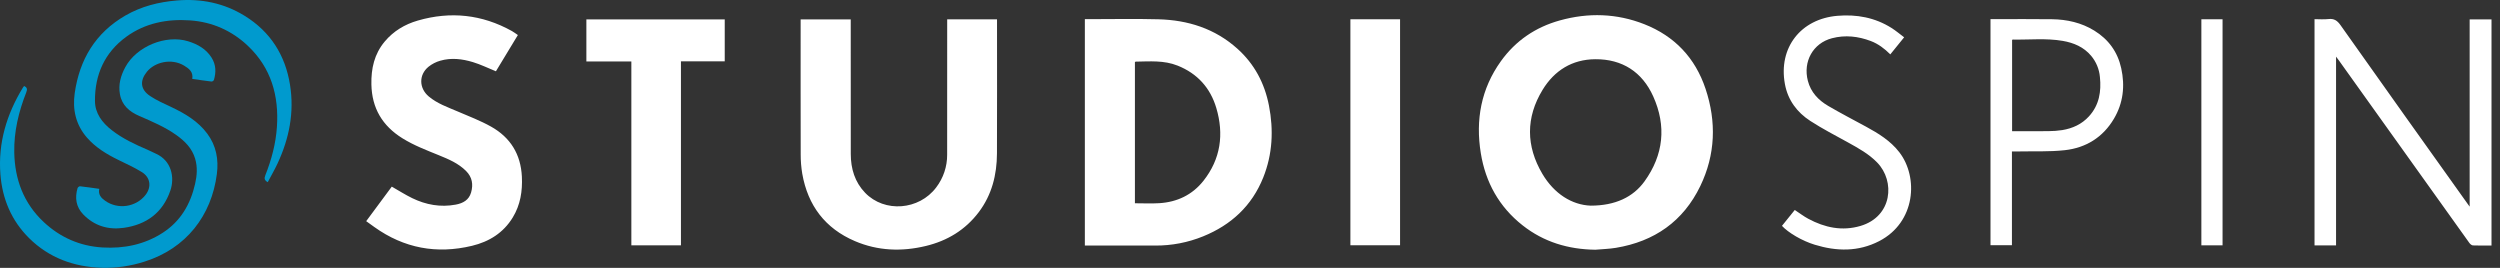
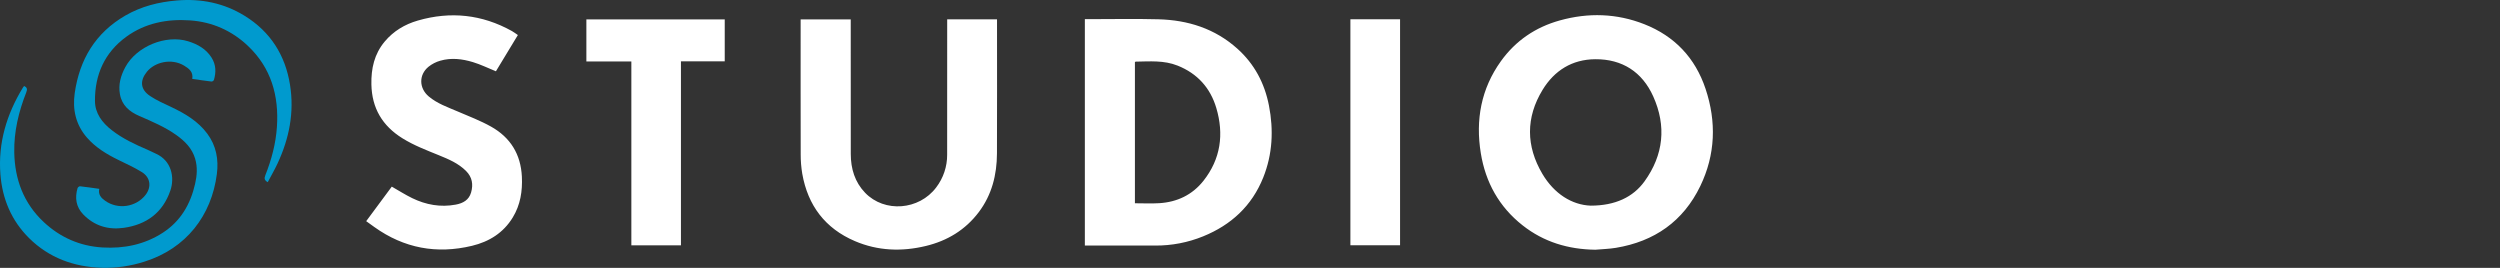
<svg xmlns="http://www.w3.org/2000/svg" width="280px" height="30px" viewBox="0 0 280 30" version="1.1">
  <rect x="0" y="0" width="280" height="30" fill="#333333" stroke="none" />
  <title>Logo_StudioSpin_Full-Blue-White</title>
  <g id="Assets" stroke="none" stroke-width="1" fill="none" fill-rule="evenodd">
    <g id="Logos" transform="translate(-59, -145)">
      <g id="Group" transform="translate(59, 145)">
-         <path d="M211.844,3.128 C212.331,3.434 212.773,3.812 213.264,4.178 L211.714,6.091 C211.066,5.443 210.364,4.912 209.529,4.595 C208.115,4.06 206.66,3.897 205.186,4.281 C203.056,4.837 201.915,6.897 202.482,9.059 C202.818,10.343 203.665,11.222 204.758,11.862 C206.15,12.677 207.584,13.42 209.002,14.19 C210.396,14.947 211.736,15.772 212.726,17.052 C214.88,19.837 214.574,24.892 210.46,27.01 C208.117,28.215 205.695,28.157 203.248,27.408 C201.817,26.971 200.294,26.066 199.58,25.296 C200.066,24.692 200.54,24.104 201.014,23.516 C201.526,23.853 202.005,24.223 202.531,24.505 C204.374,25.493 206.318,25.911 208.373,25.304 C211.947,24.249 212.281,20.295 210.243,18.201 C209.303,17.235 208.144,16.599 206.983,15.956 C205.561,15.17 204.11,14.425 202.75,13.542 C201.263,12.576 200.242,11.215 199.911,9.42 C199.155,5.332 201.702,2.114 205.788,1.771 C207.942,1.59 209.99,1.96 211.844,3.128 Z M262.135,2.813 C266.877,9.512 271.634,16.199 276.407,22.875 C276.45,22.935 276.494,22.995 276.601,23.142 L276.601,2.17 L279.049,2.17 L279.049,27.5 C278.334,27.5 277.651,27.515 276.97,27.487 C276.832,27.481 276.662,27.338 276.571,27.212 C273.941,23.545 271.316,19.874 268.697,16.199 C266.447,13.051 264.197,9.903 261.946,6.755 C261.866,6.643 261.782,6.535 261.638,6.343 L261.638,27.483 L259.227,27.483 L259.227,2.146 C259.74,2.146 260.27,2.193 260.788,2.134 C261.415,2.062 261.772,2.3 262.135,2.813 Z M248.926,2.157 L248.926,27.475 L246.553,27.475 L246.553,2.157 L248.926,2.157 Z M229.831,2.154 C231.506,2.178 233.112,2.536 234.558,3.426 C236.151,4.407 237.174,5.81 237.577,7.641 C238.013,9.626 237.804,11.535 236.76,13.299 C235.526,15.386 233.624,16.558 231.262,16.82 C229.513,17.014 227.733,16.926 225.966,16.963 C225.778,16.967 225.591,16.963 225.336,16.963 L225.336,27.465 L225.336,27.465 L222.936,27.465 L222.936,2.146 L223.346,2.146 C225.507,2.146 227.67,2.122 229.831,2.154 Z M225.431,4.431 C225.41,4.43 225.389,4.455 225.355,4.476 L225.355,14.693 L225.781,14.693 C226.994,14.693 228.207,14.704 229.42,14.688 C229.936,14.688 230.452,14.649 230.963,14.572 C232.123,14.383 233.153,13.918 233.963,13.032 C235.118,11.768 235.357,10.244 235.19,8.622 C235.113,7.749 234.77,6.921 234.207,6.249 C233.373,5.261 232.256,4.791 231.026,4.579 C229.172,4.26 227.297,4.466 225.431,4.431 Z" id="Spin" fill="#FFFFFF" />
        <path d="M184.169,2.712 C187.557,4.048 189.867,6.487 191.021,9.943 C192.255,13.637 192.133,17.315 190.435,20.834 C188.527,24.789 185.29,27.049 180.969,27.759 C180.213,27.883 179.44,27.902 178.675,27.969 C175.658,27.93 172.911,27.114 170.53,25.238 C167.898,23.166 166.376,20.42 165.848,17.141 C165.249,13.428 165.878,9.949 168.103,6.85 C169.752,4.554 171.979,3.044 174.698,2.288 C177.895,1.398 181.079,1.494 184.169,2.712 Z M111.666,2.164 L111.666,2.589 C111.666,7.453 111.68,12.316 111.66,17.18 C111.65,19.567 111.095,21.807 109.629,23.752 C108.123,25.75 106.103,26.969 103.695,27.549 C100.998,28.199 98.325,28.104 95.753,27.006 C92.413,25.581 90.479,23.011 89.853,19.457 C89.733,18.736 89.675,18.007 89.678,17.277 C89.664,12.413 89.671,7.549 89.671,2.685 L89.671,2.172 L89.671,2.172 L95.282,2.172 L95.282,2.636 C95.282,7.512 95.275,12.388 95.287,17.265 C95.291,18.895 95.738,20.391 96.892,21.59 C99.069,23.851 102.937,23.545 104.856,20.989 C105.659,19.936 106.09,18.646 106.081,17.322 C106.091,12.433 106.092,7.544 106.085,2.654 L106.085,2.164 L111.666,2.164 Z M57.329,3.474 C57.558,3.602 57.766,3.765 58.002,3.924 L55.543,7.984 C54.666,7.629 53.839,7.222 52.969,6.958 C51.776,6.597 50.536,6.442 49.311,6.799 C48.827,6.936 48.376,7.169 47.984,7.483 C46.888,8.391 46.929,9.885 48.018,10.802 C48.974,11.606 50.137,12.002 51.261,12.484 C52.522,13.024 53.815,13.517 55.006,14.185 C57.161,15.396 58.329,17.272 58.45,19.781 C58.529,21.407 58.284,22.947 57.432,24.351 C56.382,26.079 54.784,27.07 52.865,27.531 C48.914,28.48 45.255,27.807 41.933,25.432 C41.636,25.22 41.34,25.006 41.014,24.771 C41.988,23.457 42.943,22.167 43.88,20.902 C44.655,21.343 45.387,21.813 46.165,22.191 C47.711,22.942 49.344,23.238 51.055,22.915 C51.857,22.764 52.52,22.403 52.762,21.558 C53.019,20.661 52.892,19.846 52.199,19.151 C51.336,18.286 50.243,17.83 49.144,17.382 C47.755,16.816 46.355,16.286 45.07,15.486 C42.822,14.088 41.651,12.113 41.596,9.453 C41.559,7.678 41.922,6.051 43.083,4.66 C44.069,3.479 45.343,2.721 46.8,2.301 C50.464,1.243 53.984,1.614 57.329,3.474 Z M129.736,2.16 C133.046,2.245 136.068,3.196 138.583,5.451 C140.494,7.164 141.634,9.316 142.122,11.819 C142.658,14.566 142.527,17.273 141.481,19.886 C140.21,23.059 137.889,25.197 134.749,26.472 C133.05,27.163 131.231,27.513 129.396,27.503 C126.919,27.495 124.441,27.501 121.963,27.501 L121.504,27.501 L121.504,27.501 L121.504,2.146 L121.924,2.146 C124.528,2.146 127.134,2.092 129.736,2.16 Z M81.17,2.171 L81.17,6.871 L76.266,6.871 L76.266,27.475 L70.712,27.475 L70.712,6.887 L65.674,6.887 L65.674,2.171 L81.17,2.171 Z M156.807,2.161 L156.807,27.469 L151.244,27.469 L151.244,2.161 L156.807,2.161 Z M178.654,6.633 C176.08,6.654 174.096,7.893 172.775,10.054 C170.876,13.16 170.907,16.367 172.75,19.48 C174.065,21.701 176.059,22.959 178.16,23.032 C180.901,23.032 182.912,22.079 184.185,20.313 C186.327,17.343 186.651,14.112 185.163,10.802 C183.932,8.061 181.695,6.607 178.654,6.633 Z M127.181,6.904 C127.161,6.904 127.142,6.933 127.111,6.957 L127.111,22.766 C128.051,22.766 128.948,22.812 129.839,22.757 C131.84,22.634 133.538,21.828 134.786,20.25 C136.719,17.805 137.098,15.033 136.226,12.095 C135.556,9.84 134.107,8.233 131.893,7.349 C130.364,6.738 128.768,6.879 127.181,6.904 Z" id="Studio" fill="#FFFFFF" />
        <g fill="#009ACE">
          <path d="M2.698,9.633 C3.05,9.789 3.075,10.009 2.945,10.338 C2.091,12.502 1.552,14.738 1.598,17.077 C1.657,20.103 2.651,22.764 4.893,24.864 C6.742,26.597 8.967,27.572 11.495,27.717 C13.885,27.855 16.171,27.397 18.218,26.077 C20.23,24.78 21.335,22.87 21.854,20.58 C22.066,19.645 22.133,18.711 21.857,17.776 C21.51,16.6 20.697,15.795 19.73,15.112 C18.453,14.212 17.023,13.605 15.6,12.988 C14.501,12.511 13.66,11.809 13.434,10.565 C13.235,9.473 13.521,8.47 14.038,7.515 C15.294,5.194 18.573,3.842 21.085,4.627 C22.142,4.957 23.079,5.48 23.693,6.451 C24.195,7.243 24.217,8.09 23.956,8.959 C23.904,9.058 23.805,9.124 23.693,9.133 C22.981,9.049 22.272,8.942 21.534,8.837 C21.662,8.06 21.182,7.686 20.612,7.345 C19.195,6.497 17.329,6.95 16.449,8.042 C15.637,9.049 15.722,10.025 16.808,10.751 C17.546,11.245 18.378,11.606 19.186,11.989 C20.728,12.721 22.177,13.571 23.218,14.974 C24.221,16.325 24.499,17.859 24.289,19.489 C23.691,24.146 20.853,27.822 16.21,29.293 C14.658,29.797 13.031,30.033 11.4,29.991 C8.289,29.892 5.508,28.894 3.263,26.674 C1.28,24.712 0.259,22.279 0.045,19.521 C-0.227,16.002 0.747,12.79 2.568,9.805 C2.608,9.745 2.652,9.688 2.698,9.633 L2.698,9.633 Z" id="Bottom-S" />
          <path d="M29.987,20.405 C29.626,20.2 29.569,19.999 29.714,19.637 C30.406,17.896 30.889,16.093 31.015,14.221 C31.251,10.734 30.377,7.613 27.772,5.143 C25.959,3.424 23.767,2.455 21.284,2.283 C18.717,2.105 16.256,2.579 14.137,4.123 C11.721,5.883 10.617,8.356 10.636,11.308 C10.645,12.703 11.448,13.743 12.513,14.575 C13.736,15.531 15.133,16.177 16.55,16.784 C16.862,16.918 17.162,17.081 17.473,17.22 C19.211,18 19.587,19.873 19.077,21.352 C18.223,23.832 16.4,25.159 13.857,25.518 C12.122,25.762 10.569,25.3 9.328,24.02 C8.516,23.183 8.364,22.167 8.686,21.071 C8.713,20.979 8.874,20.854 8.959,20.863 C9.672,20.942 10.381,21.048 11.12,21.15 C10.977,21.79 11.327,22.168 11.778,22.488 C13.204,23.499 15.226,23.205 16.298,21.834 C16.985,20.955 16.859,19.881 15.898,19.282 C15.058,18.758 14.145,18.347 13.253,17.91 C11.938,17.267 10.7,16.517 9.731,15.402 C8.484,13.966 8.107,12.264 8.37,10.422 C8.908,6.664 10.688,3.687 14.026,1.75 C15.812,0.714 17.768,0.221 19.82,0.051 C22.532,-0.174 25.081,0.341 27.399,1.77 C30.287,3.551 31.955,6.177 32.484,9.512 C32.973,12.586 32.392,15.507 31.09,18.301 C30.756,19.018 30.356,19.704 29.987,20.405 Z" id="Top-S" />
        </g>
      </g>
    </g>
  </g>
</svg>